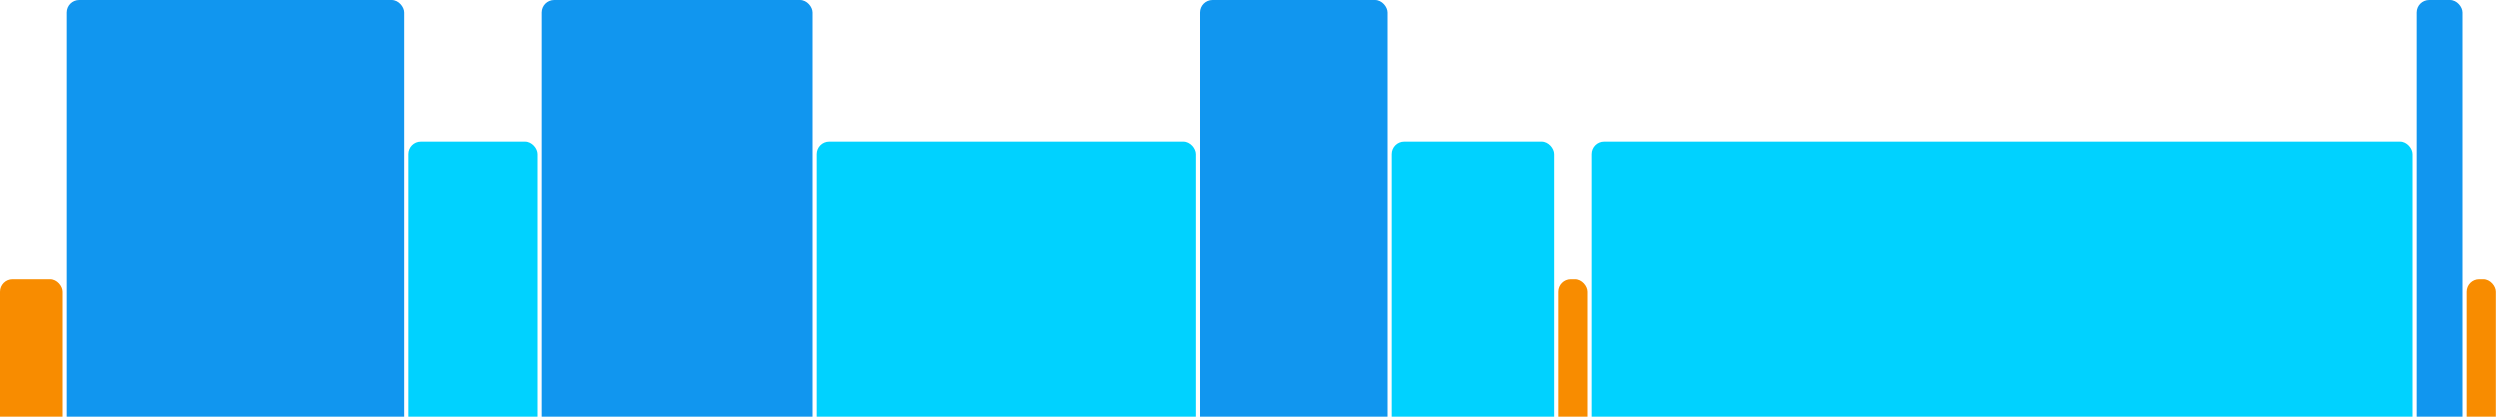
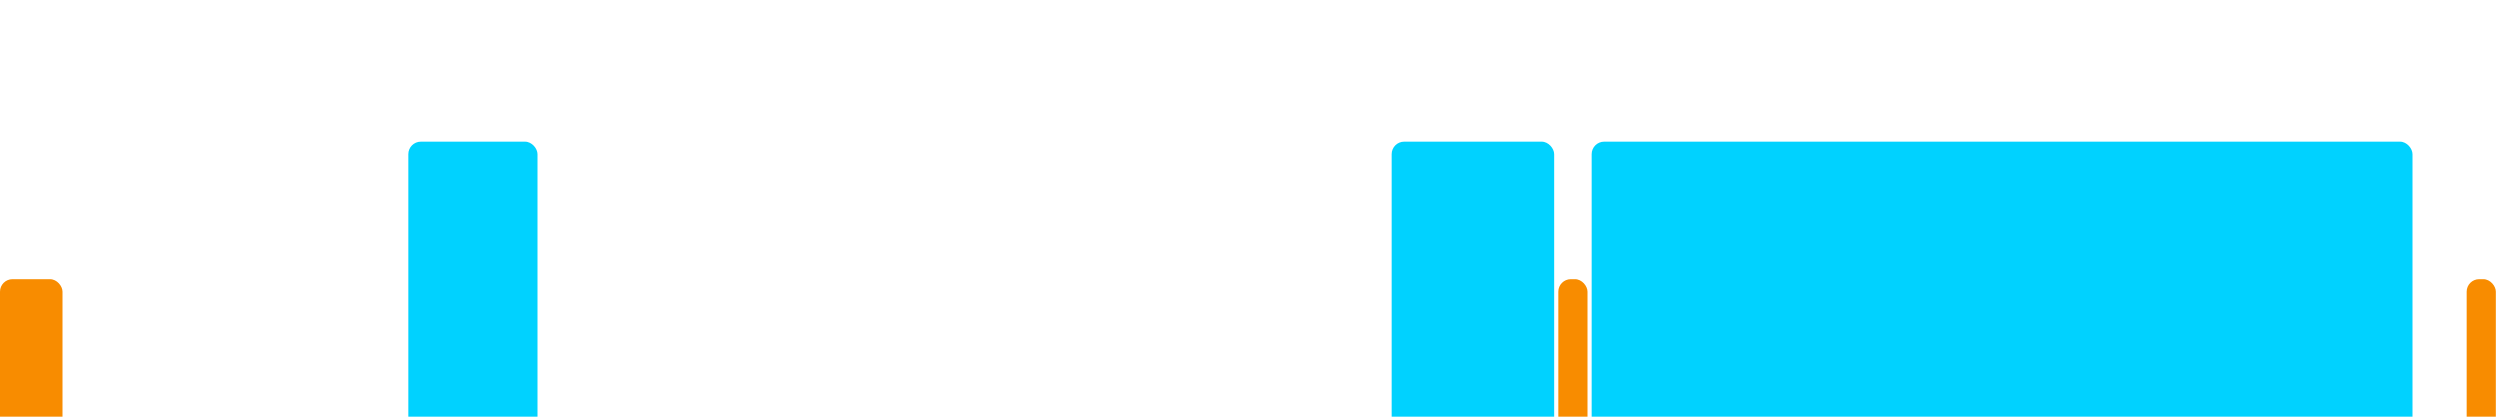
<svg xmlns="http://www.w3.org/2000/svg" version="1.1" baseProfile="full" width="600" height="100">
  <rect x="0" y="67" rx="3" ry="3" width="15" height="43" fill="rgb(248,140,0)" />
-   <rect x="16" y="0" rx="3" ry="3" width="81" height="110" fill="rgb(17,150,239)" />
  <rect x="98" y="34" rx="3" ry="3" width="31" height="76" fill="rgb(0,210,255)" />
-   <rect x="130" y="0" rx="3" ry="3" width="65" height="110" fill="rgb(17,150,239)" />
-   <rect x="196" y="34" rx="3" ry="3" width="91" height="76" fill="rgb(0,210,255)" />
-   <rect x="288" y="0" rx="3" ry="3" width="45" height="110" fill="rgb(17,150,239)" />
  <rect x="334" y="34" rx="3" ry="3" width="39" height="76" fill="rgb(0,210,255)" />
  <rect x="374" y="67" rx="3" ry="3" width="7" height="43" fill="rgb(248,140,0)" />
  <rect x="382" y="34" rx="3" ry="3" width="197" height="76" fill="rgb(0,210,255)" />
-   <rect x="580" y="0" rx="3" ry="3" width="11" height="110" fill="rgb(17,150,239)" />
  <rect x="592" y="67" rx="3" ry="3" width="7" height="43" fill="rgb(248,140,0)" />
</svg>